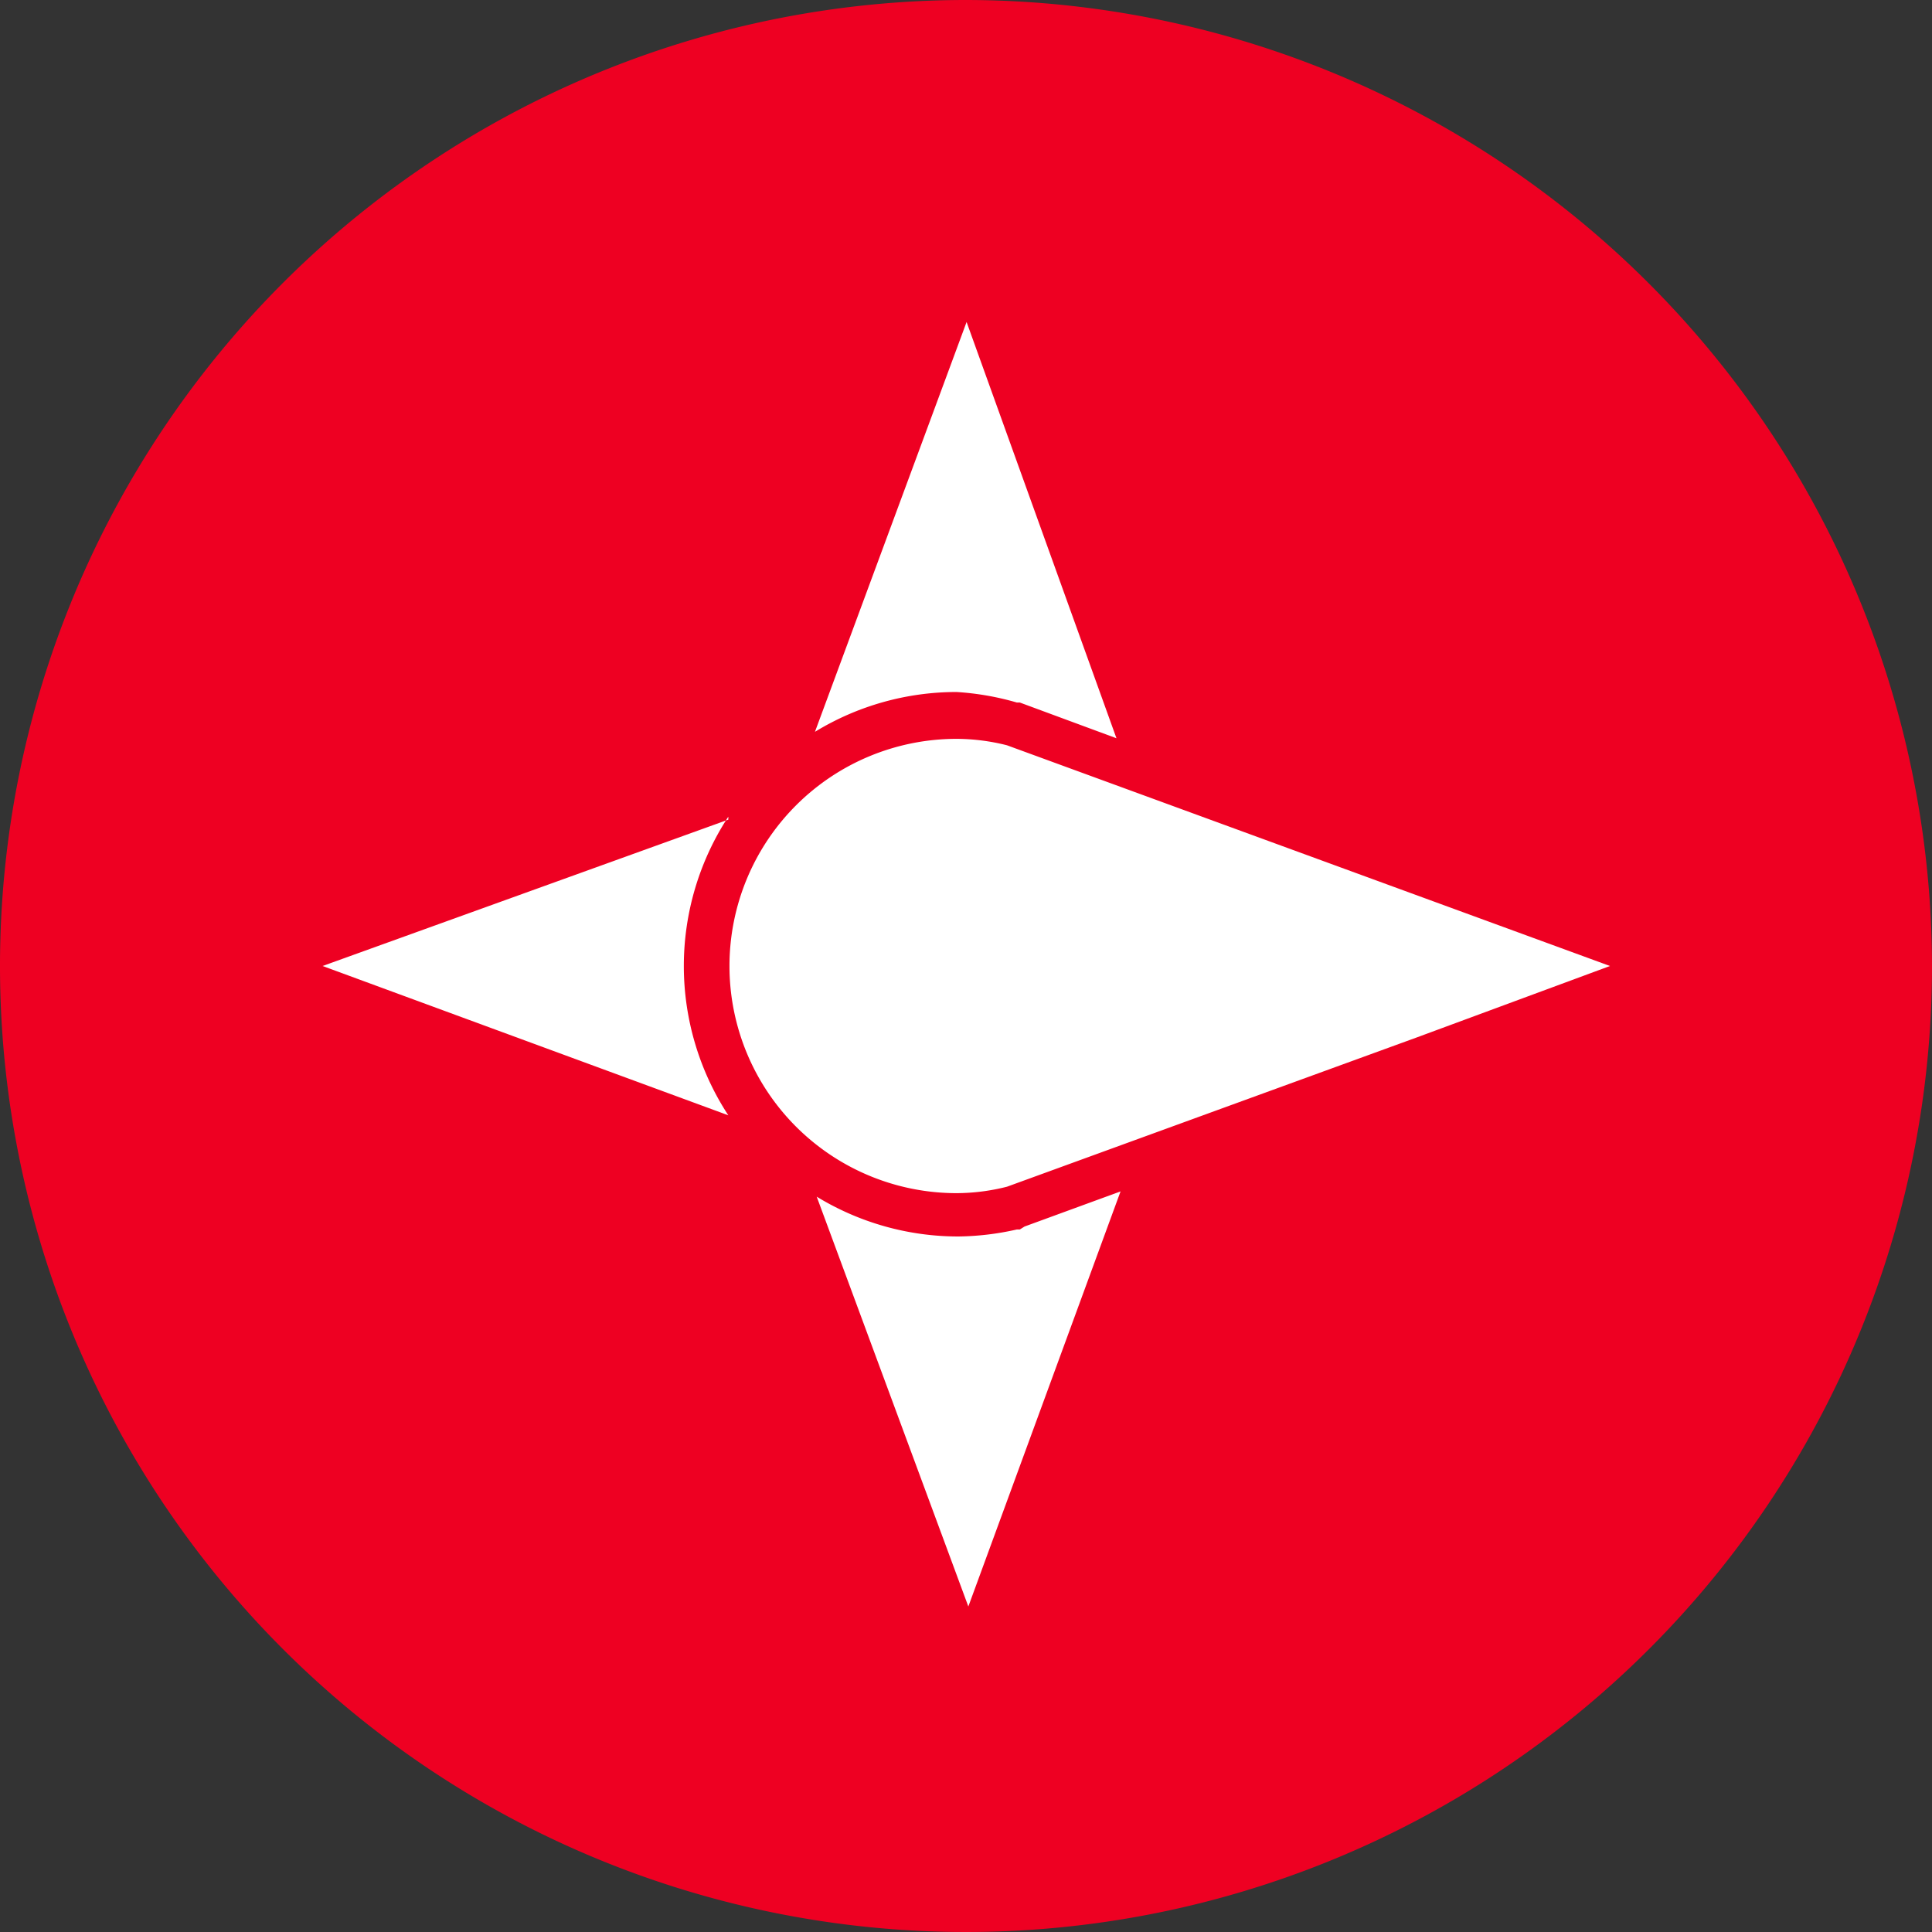
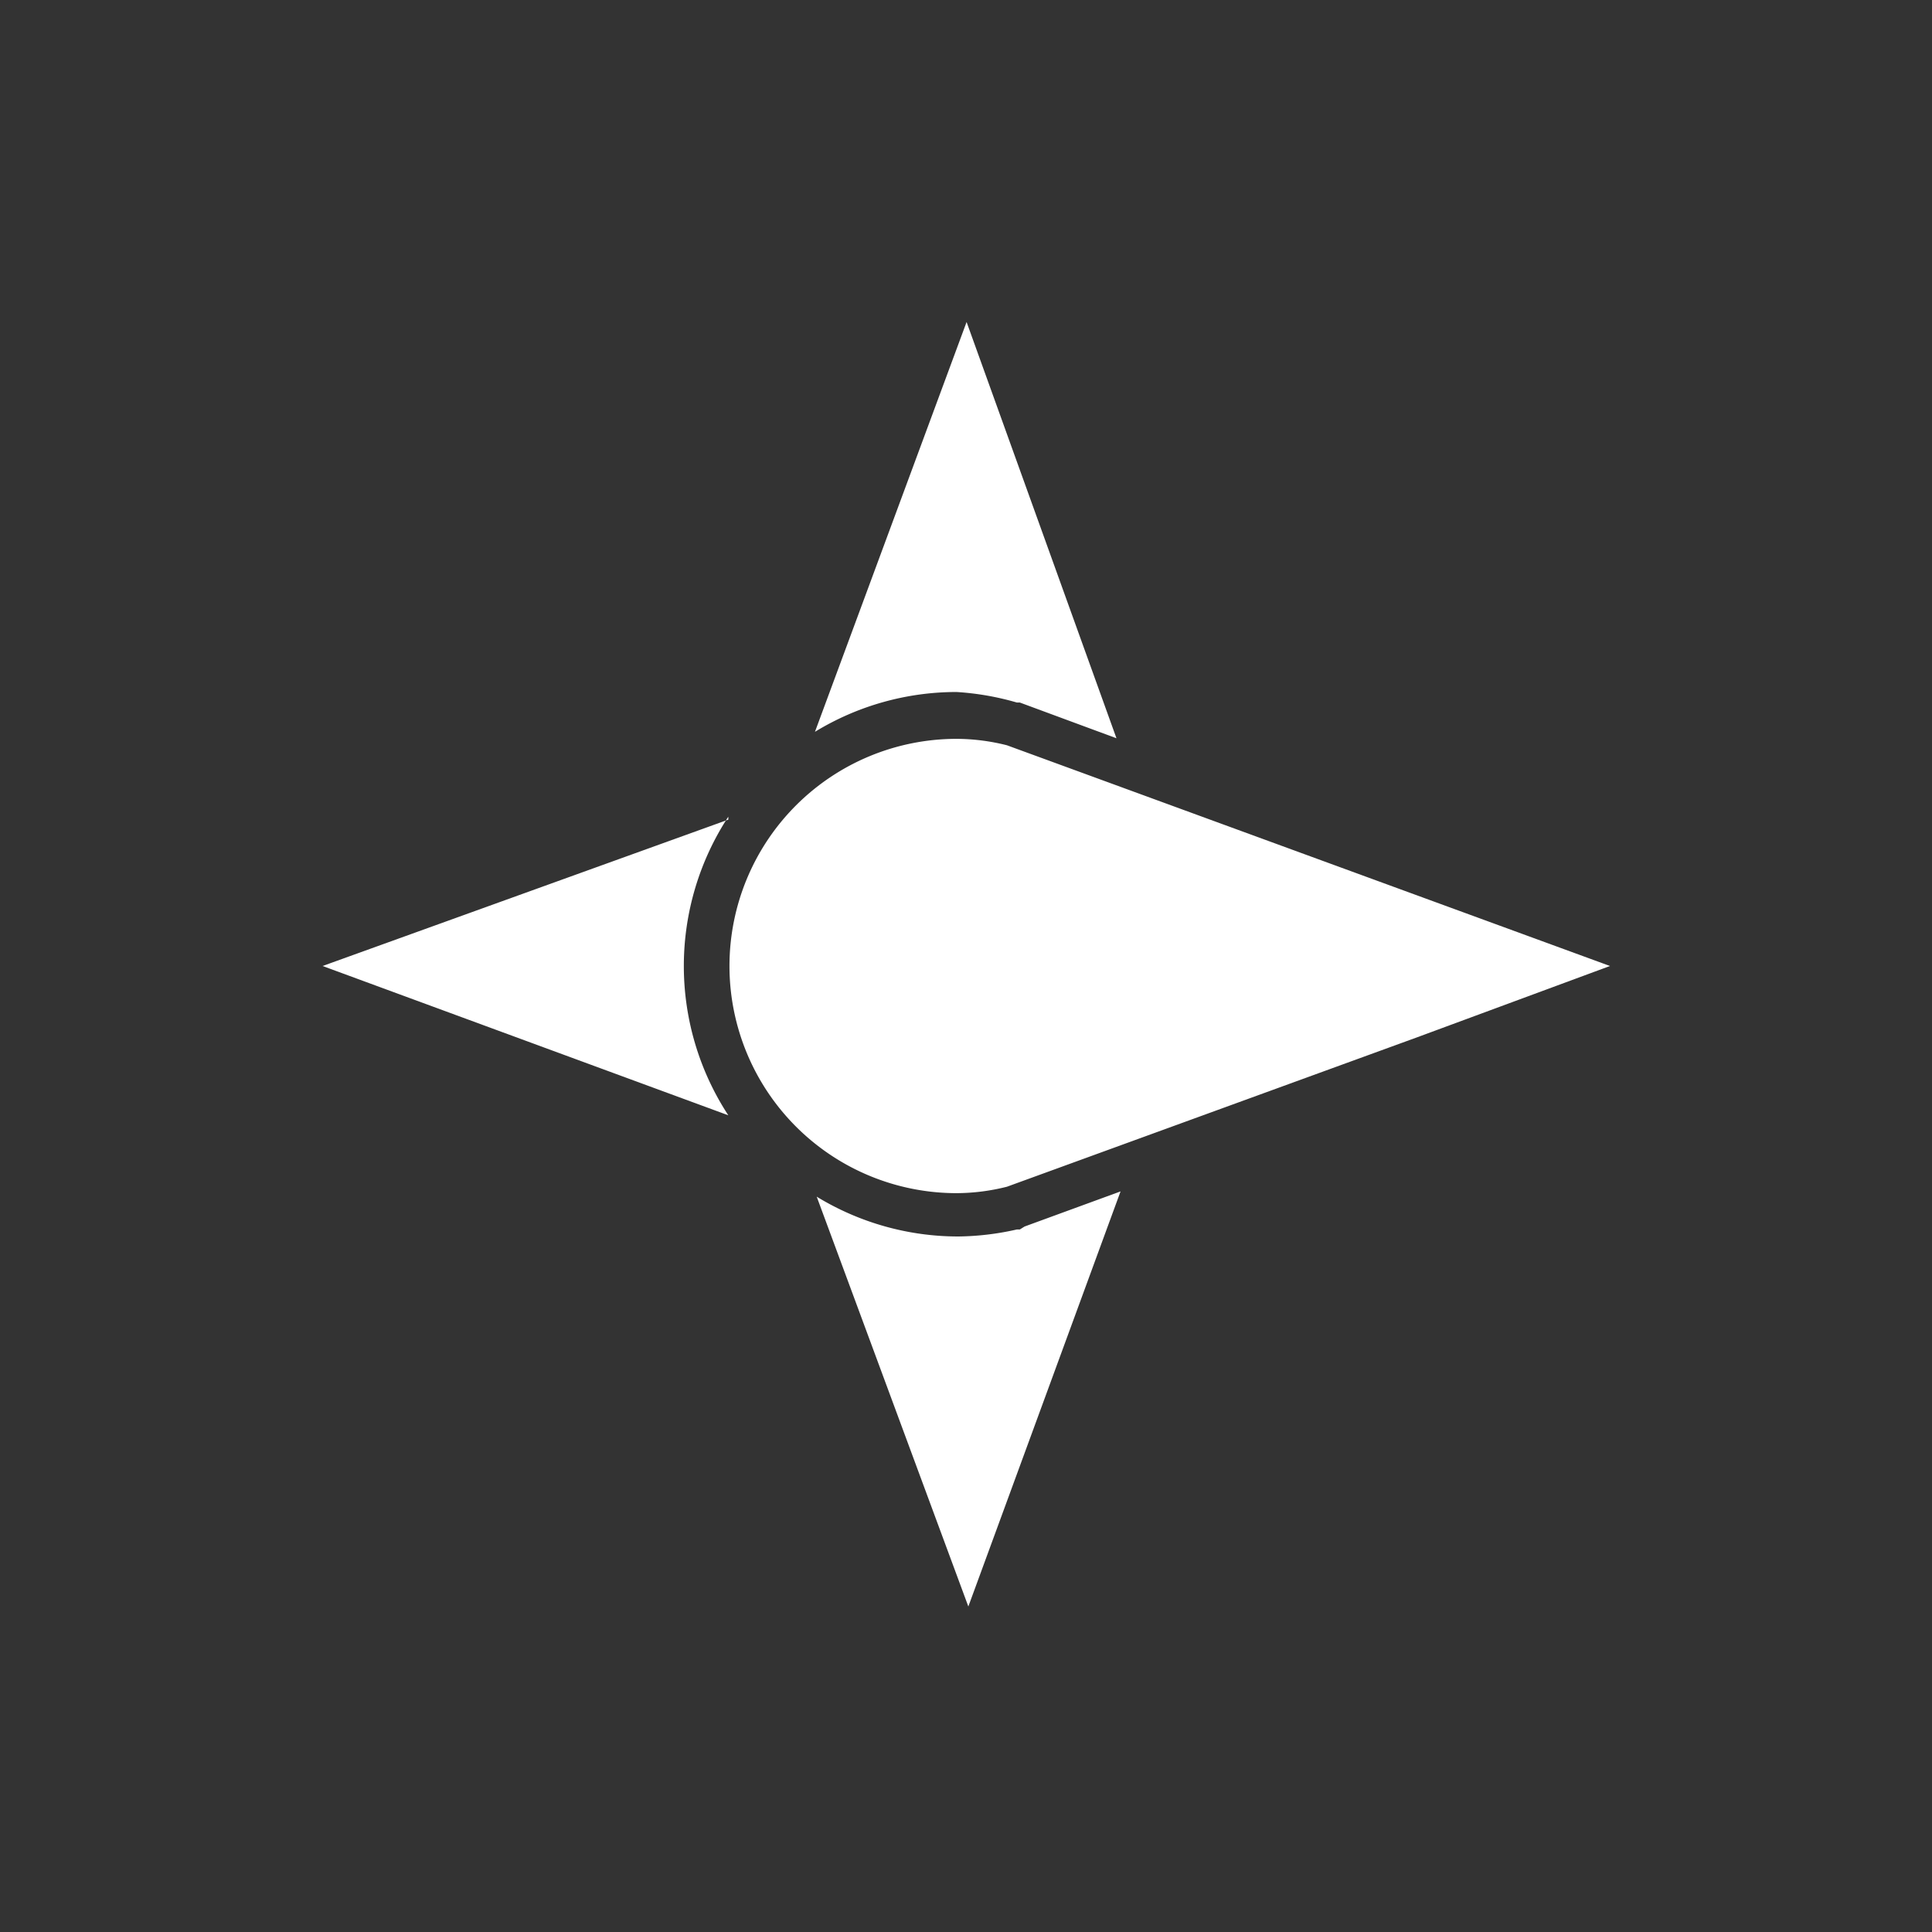
<svg xmlns="http://www.w3.org/2000/svg" viewBox="0 0 33 33">
  <rect x="0" y="0" width="33" height="33" fill="#333333" stroke="none" />
  <defs>
    <style>.cls-1{fill:#e02;}.cls-2{fill:#fff;}</style>
  </defs>
  <g id="Ebene_2" data-name="Ebene 2">
    <g id="Ebene_1-2" data-name="Ebene 1">
-       <path class="cls-1" d="M16.5,0A16.5,16.5,0,1,0,33,16.5,16.52,16.52,0,0,0,16.5,0Z" />
      <path class="cls-2" d="M12.44,14,5.51,16.5l6.93,2.55a4.66,4.66,0,0,1,0-5.1Z" />
      <path class="cls-2" d="M17.37,12h.05l0,0,1.65.61L16.51,5.5l-2.59,7a4.64,4.64,0,0,1,2.42-.68A4.73,4.73,0,0,1,17.37,12Z" />
      <path class="cls-2" d="M17.42,21l-.05,0a4.73,4.73,0,0,1-1,.12,4.64,4.64,0,0,1-2.42-.68l2.59,7,2.6-7.09-1.64.6Z" />
      <path class="cls-2" d="M16.34,12.62a3.88,3.88,0,0,0,0,7.76,3.56,3.56,0,0,0,.86-.11l7-2.55,3.3-1.22L17.2,12.73A3.56,3.56,0,0,0,16.34,12.62Z" />
    </g>
  </g>
</svg>